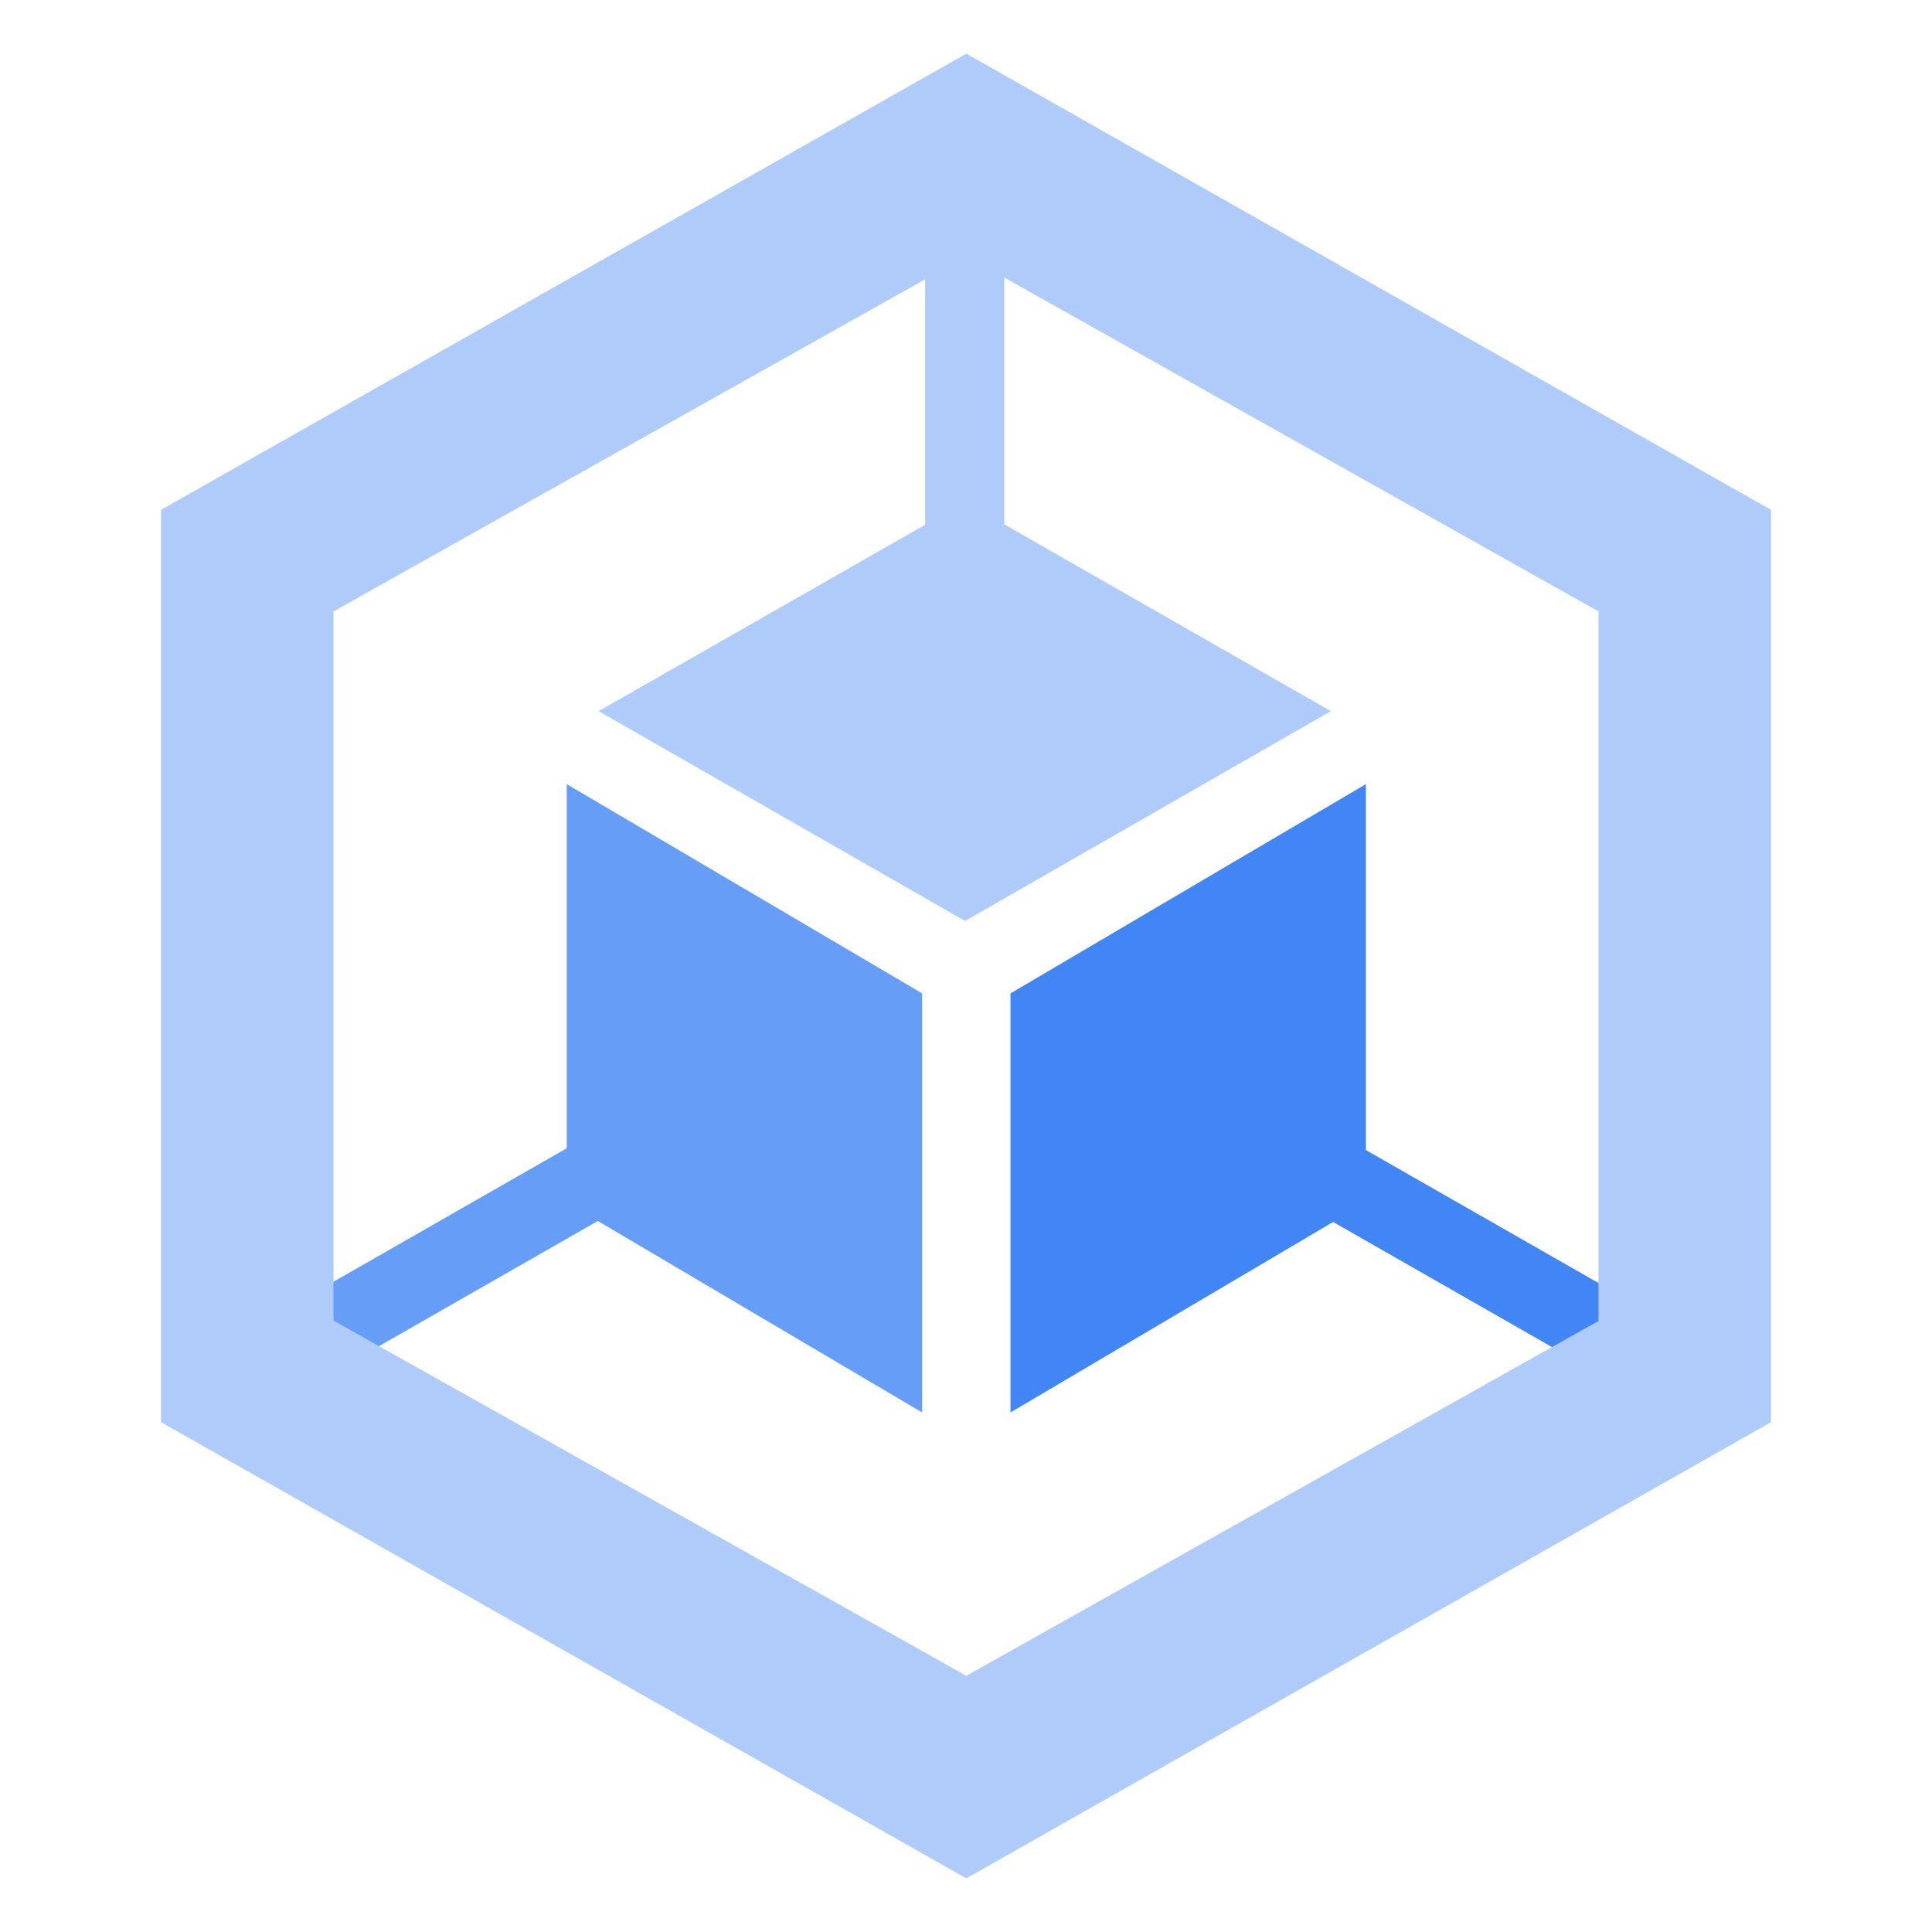
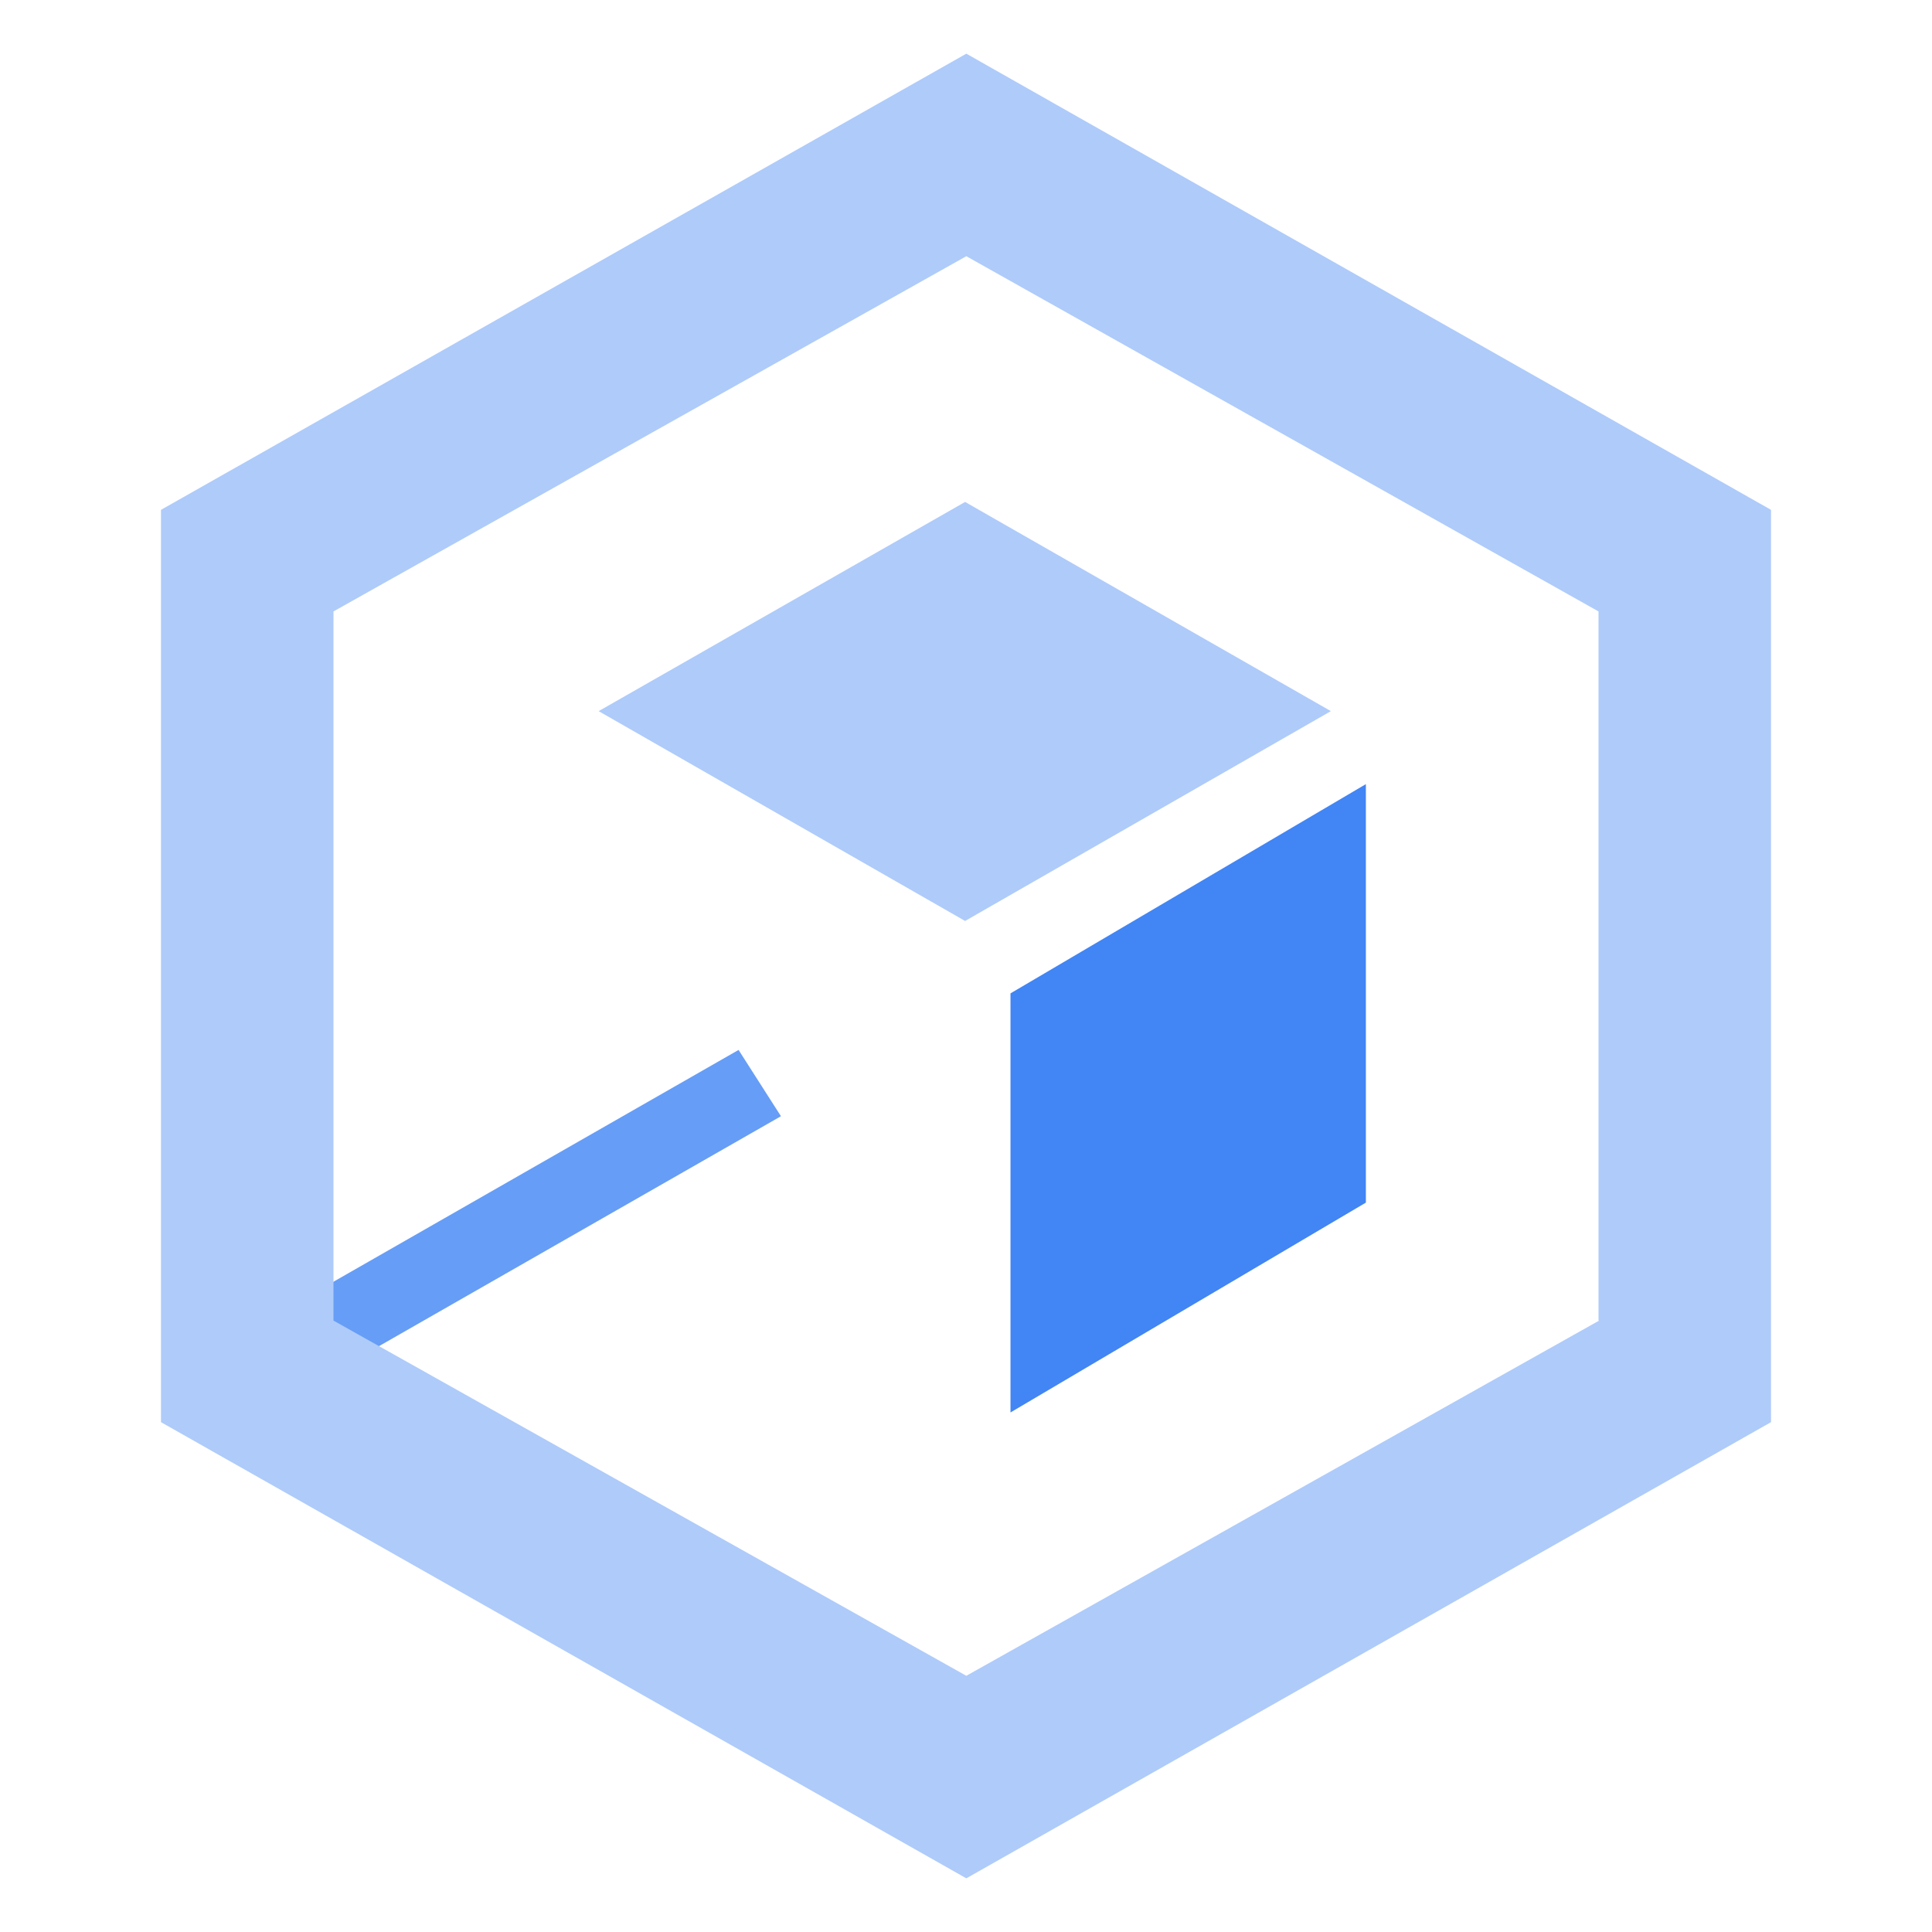
<svg xmlns="http://www.w3.org/2000/svg" width="36px" height="36px" viewBox="0 0 36 36" version="1.1">
  <title>gke</title>
  <g id="Page-1" stroke="none" stroke-width="1" fill="none" fill-rule="evenodd">
    <g id="Artboard" transform="translate(-69, -71)">
      <g id="gke" transform="translate(69, 71)">
-         <rect id="Rectangle" x="0" y="0" width="36" height="36" />
        <g id="gke-36-color" transform="translate(3, 1)">
-           <polygon id="Path" fill="#4285F4" points="19.604 18.802 27.415 23.267 27.415 24.956 18.929 20.105" />
          <polygon id="Path" fill="#669DF6" points="11.552 19.799 2.596 24.922 2.047 23.551 10.762 18.564" />
-           <rect id="Rectangle-path" fill="#AECBFA" fill-rule="nonzero" x="14.239" y="2.187" width="1.475" height="9.826" />
          <path d="M1.79265004e-15,8.5 L1.79265004e-15,25.5 L15.006,34 L30,25.5 L30,8.5 L15.006,0 L1.79265004e-15,8.5 Z M26.798,23.607 L15.006,30.226 L3.214,23.607 L3.214,10.393 L15.006,3.774 L26.786,10.393 L26.786,23.607 L26.798,23.607 Z" id="Shape" fill="#AECBFA" />
          <polygon id="Path" fill="#AECBFA" points="14.983 16.161 21.799 12.251 14.983 8.353 8.155 12.251" />
-           <polygon id="Path" fill="#669DF6" points="14.182 17.51 7.56 13.611 7.56 21.409 14.182 25.319" />
          <polygon id="Path" fill="#4285F4" points="15.829 17.51 15.829 25.319 22.451 21.409 22.451 13.611" />
        </g>
      </g>
    </g>
  </g>
</svg>